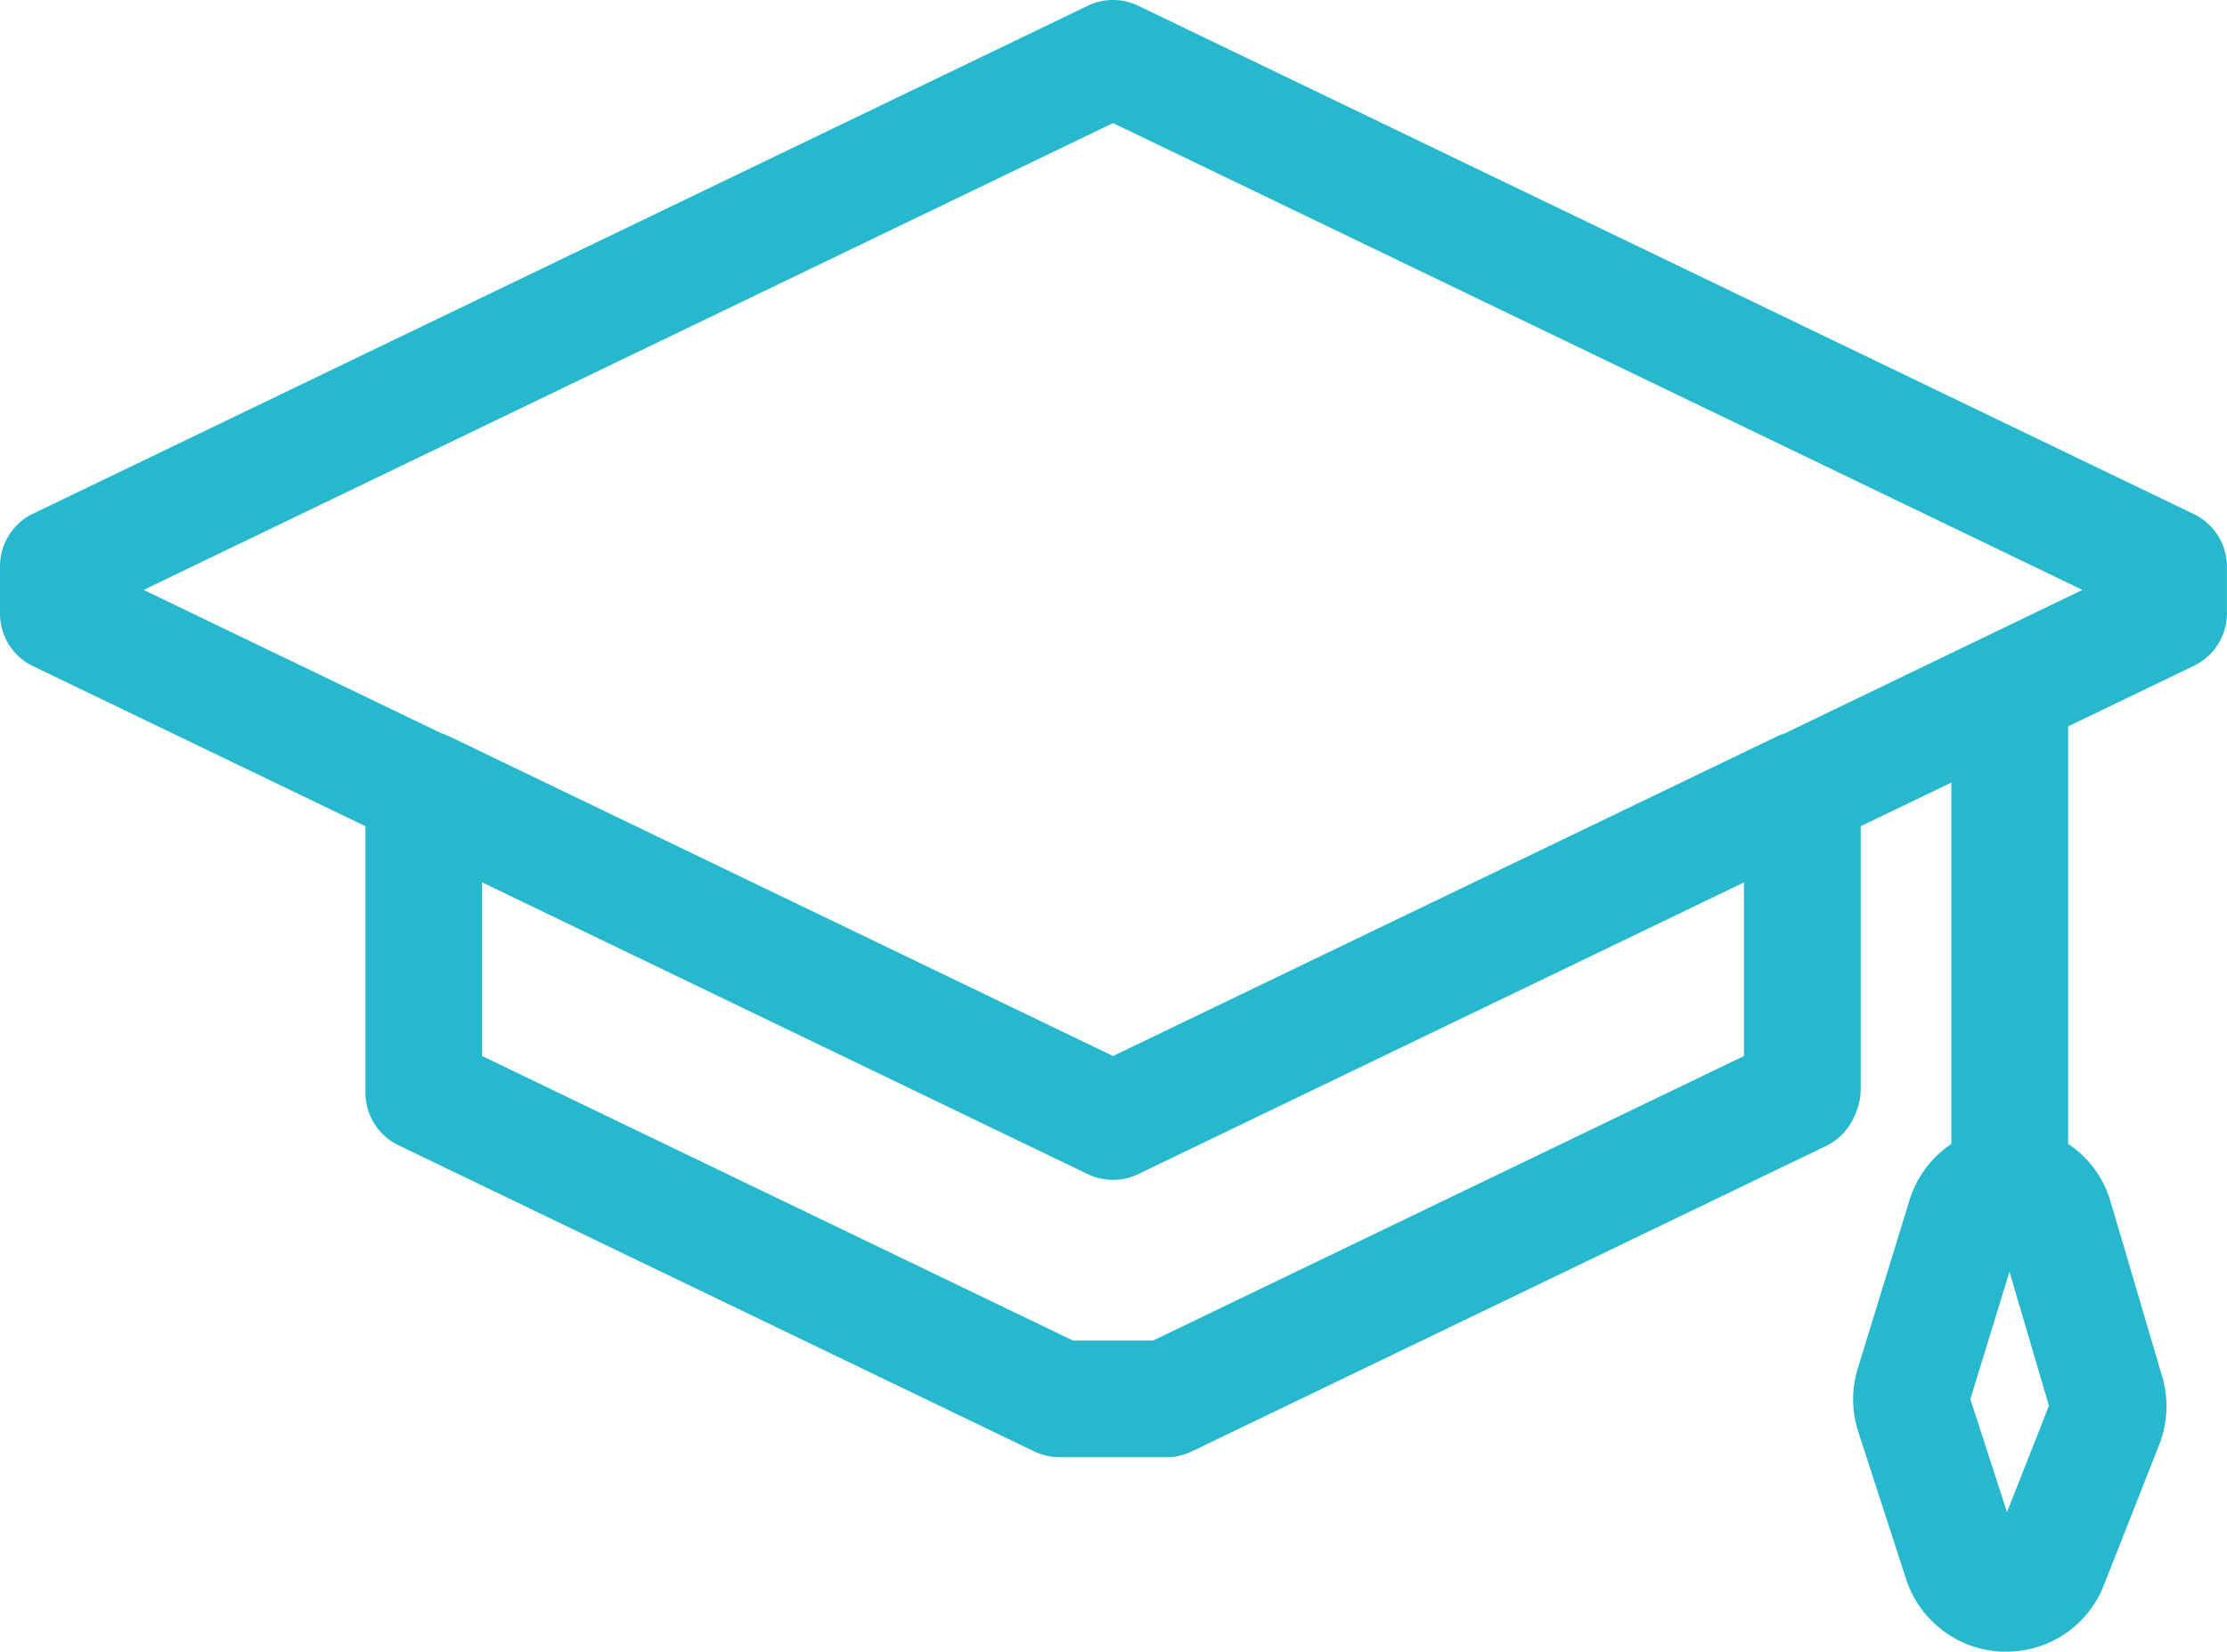
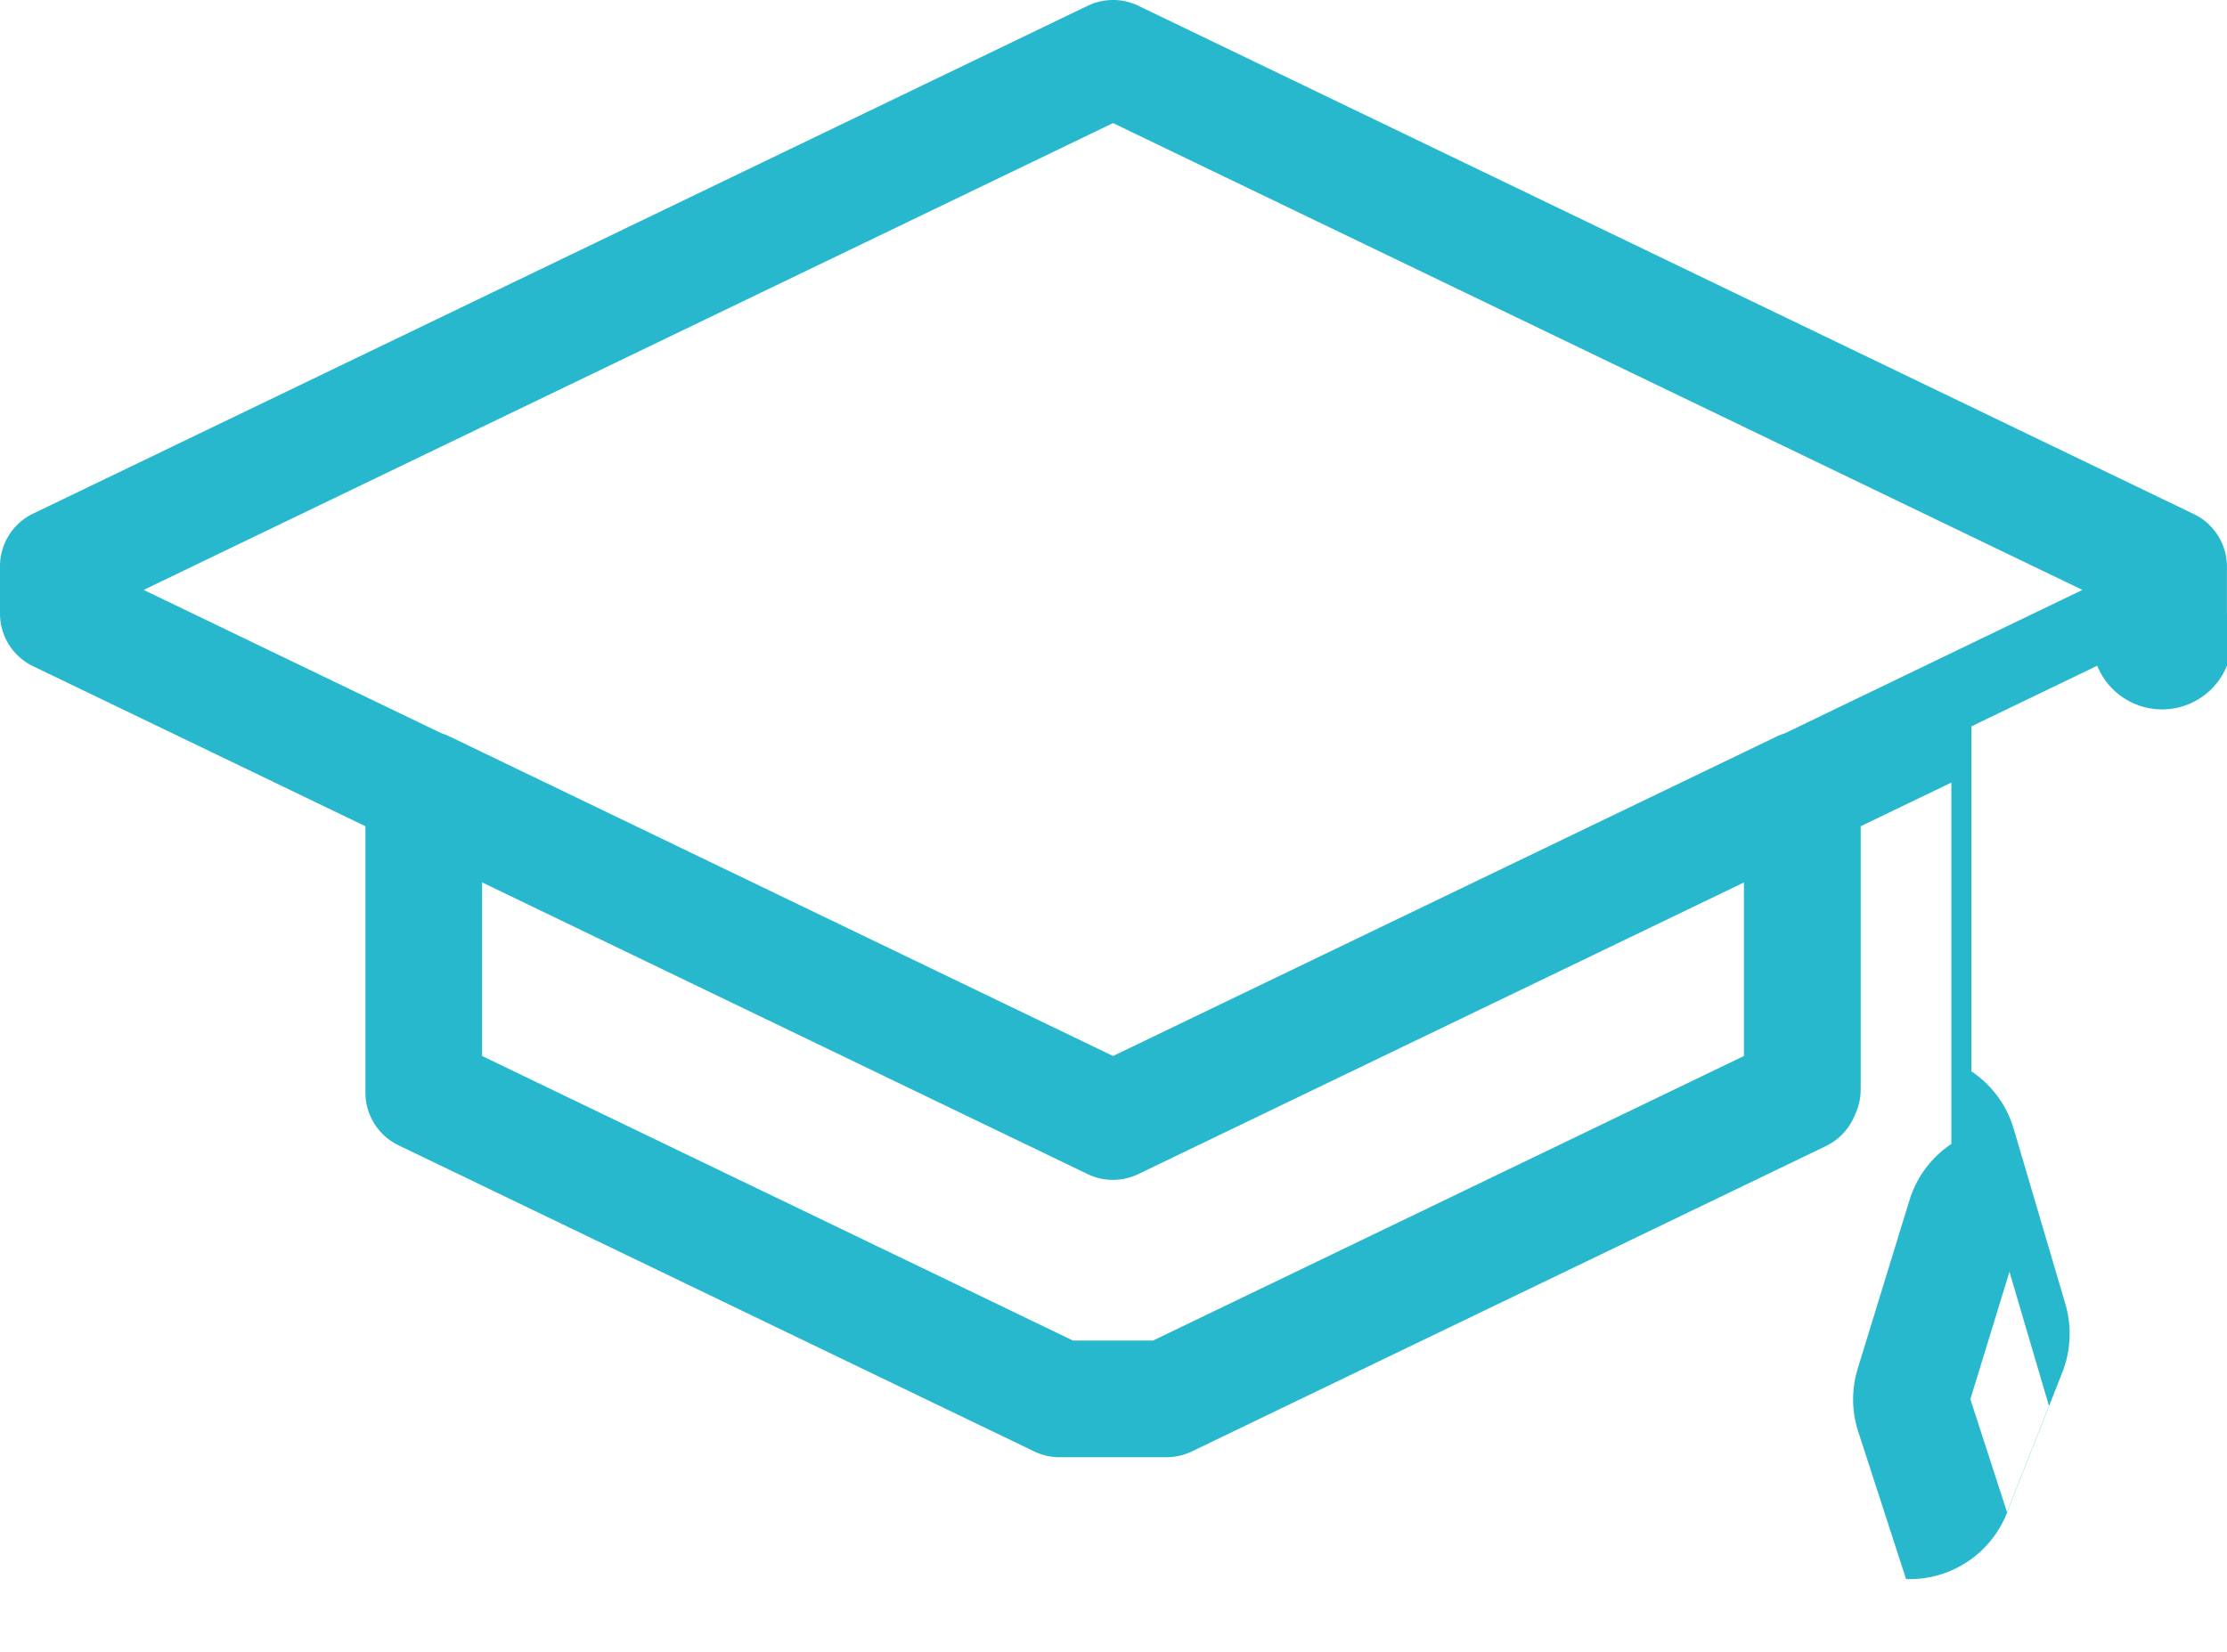
<svg xmlns="http://www.w3.org/2000/svg" height="51.189" viewBox="0 0 69.002 51.189" width="69.002">
-   <path d="M1.023,82.218l10.3,4.961v8.258a1.808,1.808,0,0,0,1.023,1.629l19.7,9.49a1.81,1.81,0,0,0,.785.179h3.311a1.812,1.812,0,0,0,.785-.179l19.647-9.464a1.81,1.81,0,0,0,.861-.879c.025-.054.048-.109.072-.164a1.808,1.808,0,0,0,.145-.71v-8.16l2.809-1.353v11.2a3.24,3.24,0,0,0-1.3,1.752l-1.6,5.208a3.241,3.241,0,0,0,.016,1.959l1.482,4.568a3.262,3.262,0,0,0,3,2.249h.1a3.236,3.236,0,0,0,3.028-2.062l1.714-4.35a3.269,3.269,0,0,0,.094-2.113l-1.6-5.425a3.236,3.236,0,0,0-1.314-1.789V84.084l3.9-1.879A1.808,1.808,0,0,0,69,80.575v-1.44a1.808,1.808,0,0,0-1.023-1.629L35.271,61.751a1.809,1.809,0,0,0-1.57,0L1.023,77.492A1.808,1.808,0,0,0,0,79.121v1.468A1.808,1.808,0,0,0,1.023,82.218Zm61.163,26.218-1.136-3.5,1.212-3.948,1.223,4.152ZM54.035,94.3l-18.306,8.818H33.244L14.938,94.3v-5.38L33.7,97.96a1.809,1.809,0,0,0,1.57,0l18.764-9.038V94.3ZM34.487,65.387,64.522,79.855,55.3,84.3a1.828,1.828,0,0,0-.24.093L34.487,94.3l-20.572-9.91a1.824,1.824,0,0,0-.239-.093L4.451,79.855Z" data-name="Path 17936" fill="#27b8ce" id="Path_17936" transform="translate(0 -61.572)" />
+   <path d="M1.023,82.218l10.3,4.961v8.258a1.808,1.808,0,0,0,1.023,1.629l19.7,9.49a1.81,1.81,0,0,0,.785.179h3.311a1.812,1.812,0,0,0,.785-.179l19.647-9.464a1.81,1.81,0,0,0,.861-.879c.025-.054.048-.109.072-.164a1.808,1.808,0,0,0,.145-.71v-8.16l2.809-1.353v11.2a3.24,3.24,0,0,0-1.3,1.752l-1.6,5.208a3.241,3.241,0,0,0,.016,1.959l1.482,4.568h.1a3.236,3.236,0,0,0,3.028-2.062l1.714-4.35a3.269,3.269,0,0,0,.094-2.113l-1.6-5.425a3.236,3.236,0,0,0-1.314-1.789V84.084l3.9-1.879A1.808,1.808,0,0,0,69,80.575v-1.44a1.808,1.808,0,0,0-1.023-1.629L35.271,61.751a1.809,1.809,0,0,0-1.57,0L1.023,77.492A1.808,1.808,0,0,0,0,79.121v1.468A1.808,1.808,0,0,0,1.023,82.218Zm61.163,26.218-1.136-3.5,1.212-3.948,1.223,4.152ZM54.035,94.3l-18.306,8.818H33.244L14.938,94.3v-5.38L33.7,97.96a1.809,1.809,0,0,0,1.57,0l18.764-9.038V94.3ZM34.487,65.387,64.522,79.855,55.3,84.3a1.828,1.828,0,0,0-.24.093L34.487,94.3l-20.572-9.91a1.824,1.824,0,0,0-.239-.093L4.451,79.855Z" data-name="Path 17936" fill="#27b8ce" id="Path_17936" transform="translate(0 -61.572)" />
</svg>